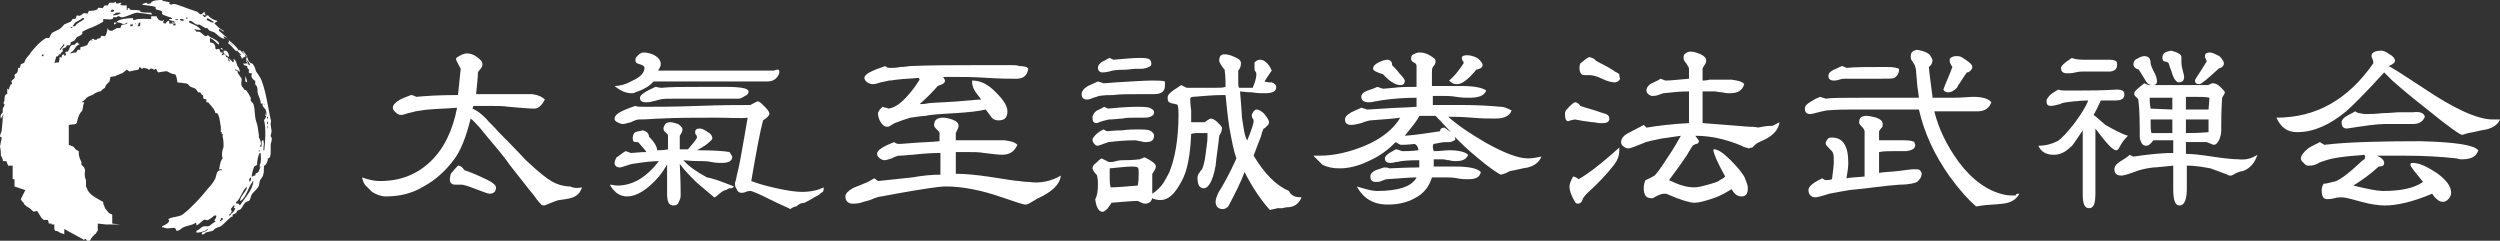
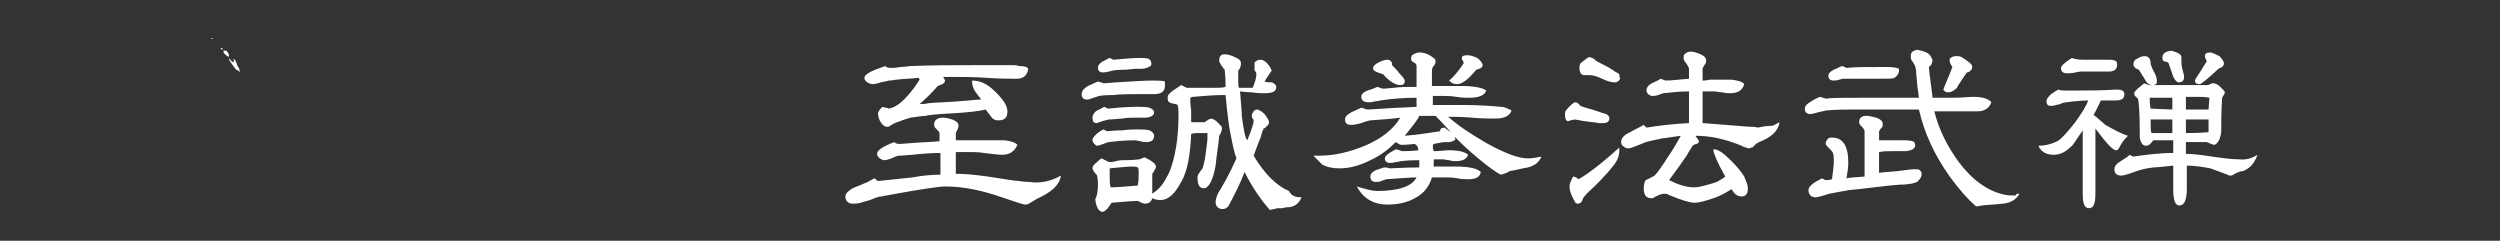
<svg xmlns="http://www.w3.org/2000/svg" version="1.1" id="レイヤー_1" x="0px" y="0px" viewBox="0 0 276.2 26.6" style="enable-background:new 0 0 276.2 26.6;" xml:space="preserve">
  <rect x="0" y="0" width="276.2" height="26.6" fill="#333333" stroke="none" />
  <style type="text/css">
	.st0{fill:#FFFFFF;}
</style>
  <g>
-     <path class="st0" d="M27.1,8.4C27,8.4,27,8.4,27.1,8.4c0,0.3,0,0.3,0,0.6c0.1,0,0.1,0.1,0.2,0.1C27.3,8.9,27.2,8.6,27.1,8.4   C27.1,8.4,27.1,8.4,27.1,8.4z" />
    <path class="st0" d="M25.8,6.5C25.8,6.4,25.8,6.4,25.8,6.5C25.8,6.4,25.8,6.4,25.8,6.5c0,0.2,0.1,0.2,0,0.3c0,0,0,0.1,0,0.1   c-0.2-0.1-0.3-0.2-0.4-0.4c0,0-0.1,0-0.1,0c0,0.2,0.7,1.1,0.8,1.2c0.1,0.1,0.2,0,0.3,0.2c0.1,0,0.1,0,0.1,0c0-0.1-0.1-0.3-0.1-0.4   C26.1,7.3,26.2,6.7,25.8,6.5z" />
    <path class="st0" d="M25,5.6c-0.1,0-0.2,0-0.3,0c0,0.1,0,0.1,0,0.2c0.1,0.2,0.4,0.4,0.6,0.5c0,0,0,0,0,0c0,0,0,0,0,0   C25.3,5.9,25.2,5.8,25,5.6z" />
    <path class="st0" d="M24.4,5.3c0,0,0,0.1,0,0.1c0.1,0,0.1,0.1,0.1,0.1c0,0,0.1,0,0.1,0c0-0.1,0-0.1-0.1-0.2   C24.5,5.3,24.5,5.3,24.4,5.3z" />
    <path class="st0" d="M23.3,4.3c0.1,0,0.1,0,0.2,0c0,0,0-0.1,0-0.1C23.5,4.2,23.4,4.2,23.3,4.3C23.3,4.2,23.3,4.3,23.3,4.3z" />
    <path class="st0" d="M11.3,3.2L11.3,3.2C11.5,3.2,11.5,3.2,11.3,3.2z" />
-     <path class="st0" d="M29.9,16c0-0.2,0.2-0.5,0.1-0.8c0,0-0.1-0.1-0.1-0.2c0-0.1,0.1-0.3,0.1-0.5c0-0.2-0.1-0.6-0.1-0.8   c0-0.2,0.1-0.4,0-0.5c-0.3-1.4-0.5-3-1-4.3c-0.1-0.3-0.4-0.7-0.6-1c-0.1-0.2-0.1-0.5-0.3-0.7C28,7,27.7,7,27.6,6.9   c-0.2-0.2-0.2-0.4-0.3-0.6c-0.2-0.3-0.6-0.5-0.8-0.8c-0.1,0.1-0.1,0.1-0.1,0.1c0,0,0,0,0,0c0,0,0,0,0,0c-0.3-0.5-0.8-0.9-1.3-1.3   c0-0.1-0.1-0.1-0.1-0.2c-0.1-0.1-0.7-0.6-0.8-0.7c0-0.1,0-0.1,0-0.2c0.3,0.1,0.3,0.2,0.5,0.3c0,0,0-0.1,0-0.1   c-0.4-0.2-0.7-0.5-1-0.8c0.1-0.1,0.1-0.2,0.3-0.2c0,0,0-0.1,0-0.1C23.6,2.2,23.2,2,23,1.7c-0.1,0-0.2,0-0.2,0c0,0,0,0.1,0,0.1   c0,0-0.1,0-0.1,0c0,0,0,0,0,0c0,0.1,0,0,0,0.1c0,0-0.1,0-0.1,0c-0.1-0.1-0.1-0.1-0.2-0.2c0,0,0-0.1,0-0.1c0.1,0,0.1,0.1,0.3,0.1   c0-0.2-0.1-0.2-0.1-0.4c-0.2,0.1-0.2,0.2-0.4,0.3c-0.1,0-0.3-0.2-0.4-0.3c-0.6-0.2-1.2-0.4-1.7-0.6c-0.3-0.1-1-0.4-1.1-0.2   c-0.2,0-0.2,0-0.3-0.1c0-0.1,0-0.1,0.1-0.1C18.4,0.1,18,0.2,17.9,0c-0.4,0-1.1,0-1.3,0.4c-0.2,0-0.3,0.1-0.4-0.1   c-0.1,0-0.4,0.1-0.5,0.2c0,0,0,0,0,0c0.1,0.1,1.2,0.1,1.5,0.3c0,0.1,0,0.1,0,0.2c0.1,0.1,0.4,0.1,0.6,0.2c0.2,0.1,0.1,0.2,0.1,0.3   C17.9,1.7,18.9,1.9,19,2c0,0,0,0,0,0.1c0,0,0,0,0,0c-0.1,0-0.1,0-0.2,0c0,0-0.1,0-0.1,0c0,0,0,0.1,0,0.1c0.2,0.1,0.5,0.1,0.6,0.2   c0,0,0,0,0,0.1c0,0,0,0,0,0c0,0,0,0,0,0c-0.2,0-0.2,0-0.2-0.1c0,0-0.1,0-0.1,0c0,0.1,0.1,0.1,0.1,0.2c0.1,0,0.2,0,0.3,0   c0,0.2,0,0.2-0.1,0.2c-0.2,0.1-0.1-0.1-0.2-0.2c-0.1,0-0.3,0-0.4,0c0-0.1,0-0.2,0-0.3c-0.2,0-0.3,0.1-0.4,0.3   c-0.3,0-0.3-0.1-0.2-0.4c-0.1,0-0.1,0-0.1,0.1c-0.1,0-0.1,0-0.1,0c-0.3,0-0.5-0.2-0.6-0.5c-0.1,0,0,0-0.1,0c-0.2,0-0.4,0-0.5,0   c0,0.1,0,0.2,0,0.3c-0.4,0-1.4-0.1-1.8,0.1c-0.1,0-0.2,0-0.2,0c0-0.1,0-0.1,0-0.2c-0.7,0-1.5,0.1-1.8,0.4c0,0,0,0,0,0c0,0,0,0,0,0   c0.1,0,0.1,0.1,0.1,0.1c0,0,0,0,0,0c0,0,0,0,0,0c-0.1,0-0.2,0-0.4,0c0,0,0,0,0,0c0,0,0,0,0,0c0,0.1,0,0.2,0,0.2   c0.2,0,0.2-0.2,0.4-0.2c0.4-0.1,0.6,0.4,1,0c0.1,0,0.1,0,0.1,0c0,0,0,0,0,0c-0.2,0.3-0.4,0.1-0.7,0.3c0,0.1-0.1,0.2-0.1,0.3   c-0.1,0-0.3,0-0.4,0c-0.1,0.1-0.4,0.2-0.5,0.3c-0.3,0-0.4,0-0.5-0.3C11.8,3.7,11.7,4,11.5,4c-0.1,0-0.3-0.1-0.3,0   c-0.1,0-0.1,0.2-0.1,0.2c-0.1,0-0.3,0.1-0.4,0.1c0,0,0,0.1,0,0.1c0,0,0,0,0,0c0,0,0,0,0,0c-0.1,0-0.2,0-0.3,0c0,0,0-0.1,0-0.1   c-0.1,0-0.2,0-0.3,0c0.1,0.1,0.1,0.1,0.1,0.2c0,0,0,0,0,0c-0.1,0-0.1,0-0.1-0.1C9.7,4.6,9.8,4.8,9.6,5c0,0-0.5,0.2-0.7,0.2   c0,0.2-0.1,0.2,0,0.3c-0.1,0-0.2,0-0.3,0C8.5,5.6,8.5,5.7,8.4,5.8c-0.1,0-0.1,0-0.1,0C8,5.8,8,5.9,7.8,5.9c0,0,0-0.1,0-0.1   c0.5-0.2,0.5-0.8,1-0.9C8.7,4.8,8.6,4.8,8.6,4.7c-0.3,0-0.2,0.1-0.3,0.2C8.2,5,8,4.9,7.9,5C7.7,5.1,7.7,5.4,7.5,5.7c0,0,0,0,0,0   c-0.1,0-0.1,0-0.1,0c-0.1,0-0.1,0-0.2,0.1c0,0.1,0,0.1,0.1,0.1c0,0.1,0,0.2-0.1,0.2c0,0,0,0.1,0,0.1C7.1,6.2,7.1,6.1,7.1,6   C6.8,6,6.8,6.3,6.8,6.4c0,0,0,0,0,0c-0.1-0.1-0.1,0-0.1-0.1c0,0-0.1,0-0.1,0c0,0.1-0.1,0.6-0.1,0.6c0,0,0,0,0,0c-0.1,0-0.1,0-0.2,0   C6.1,6.9,6,7,6,7c0,0,0,0,0,0c0,0,0,0,0,0c0,0,0.2-0.7,0.2-0.7C6.3,6.1,6.4,6.4,6.5,6c0.1,0,0.2,0,0.2,0c0-0.2,0.1-0.2,0.2-0.3   c0.1-0.1,0-0.2,0-0.3C7,5.3,7.2,5.3,7.3,5.2c0,0,0.1-0.2,0.1-0.2c0.1,0,0.2,0,0.3,0c0.1-0.1,0.1-0.2,0.1-0.3C7.9,4.6,8,4.6,8.2,4.5   c0.1-0.1,0.2-0.3,0.3-0.4C8.7,4,9,3.9,9.1,3.7c0,0,0,0,0,0c0-0.1,0-0.2,0-0.2c0,0,0.6-0.3,0.6-0.3c0,0,0-0.1,0-0.1   c0-0.1,0,0.1,0,0.1c0.6-0.2,1.2-0.5,1.7-0.8c0-0.1,0-0.2,0-0.3c0.2,0,0.8,0.1,1,0c0.1,0,0.1-0.2,0.1-0.2c0.1,0,0.3,0,0.4,0   c0,0,0.1-0.1,0.1-0.1c0.2-0.1,0.3,0.2,0.6,0.1c0.5-0.1,1-0.4,1.5-0.5c0.2,0,1.6,0.2,1.6,0.2c0,0,0.1,0,0.1,0c0-0.1-0.1-0.1-0.1-0.2   c-0.3,0-1,0-1.2-0.1c0,0,0-0.1,0-0.1c-0.1-0.1-0.8-0.1-0.8-0.1c-0.2,0-0.3,0-0.4-0.1c0,0,0-0.1,0-0.1c-0.1,0-0.1,0-0.2,0   c0,0.1,0,0.1,0,0.2c0,0,0,0-0.1,0C14,0.8,14,0.7,14,0.6c-0.1,0-0.2,0-0.3,0c-0.2,0-0.3,0-0.4-0.1c0-0.1,0-0.1,0.1-0.1   c0,0,0-0.1,0-0.1c-0.2,0-0.3,0.1-0.5,0.1c-0.1-0.1-0.1,0-0.1-0.2c-0.1,0-0.2,0.1-0.2,0.1c-0.2,0-0.3,0-0.5,0   c-0.1,0.1-0.1,0.2-0.2,0.3c-0.1,0-0.2,0-0.3,0c-0.1,0-0.2,0.3-0.3,0.3c-0.1,0-0.4-0.1-0.5,0c0,0,0,0.1,0,0.1   c-0.3,0.2-0.7,0.2-1,0.2c0,0.2-0.1,0.1-0.1,0.3C9,1.4,9.3,1.5,8.9,1.7c-0.1,0.1-0.3,0-0.4,0C8.4,1.8,8.4,2,8.4,2   C8.3,2.1,8.1,2.1,8,2.1C8,2.2,7.9,2.3,7.8,2.4C7.6,2.5,7.3,2.6,7.1,2.7C6.9,2.9,6.7,3.2,6.4,3.3C6.2,3.4,6,3.5,5.8,3.6   C5.6,3.7,5.5,4.2,5.4,4.2c-0.1,0-0.2,0-0.3,0C4.5,4.5,3.8,5.3,3.4,5.8C3.2,6.2,2.8,6.4,2.7,6.9C2.6,7,2.5,7,2.3,7.1   c0,0.1-0.1,0.3-0.1,0.4c-0.1,0-0.1,0-0.2,0C2,7.7,2,7.8,1.9,8C1.9,8.1,1.6,8.2,1.6,8.3c0,0.1,0.1,0.2,0,0.3c0,0.1-0.2,0.2-0.3,0.3   c-0.1,0.2,0.1,0.3,0,0.4c-0.1,0,0,0-0.1,0C1.1,9.5,1,9.7,1,9.9c-0.1,0-0.1-0.1-0.2-0.1c0,0.1,0,0.6,0,0.6c0,0-0.2,0-0.2,0.1   c-0.2,0.3,0,0.6-0.2,0.8c0,0.2,0,0.2,0.1,0.2c0,0.2-0.1,0.3-0.2,0.5c0,0.1,0,0.3,0,0.4c0,0.1-0.2,0.2-0.2,0.3   C0,12.9,0.1,13,0.1,13.1c0,0,0.1-0.2,0.3-0.5v0.1l-0.1,0.2c0,0,0,0,0,0.1l0,0.2c-0.1,1.2-0.1,1.3-0.2,1.5L0,15c0,0,0,0,0,0.1   l0.2,0.1c0,0-0.2,0.9-0.2,1c0.1,0.4,0.1,0.8,0.1,1c0,0,0,0,0,0c0.1,0.1,0.1,0.2,0.2,0.4c0,0.1,0,0.2,0.1,0.2h0.3l0.2,0.5h0.5v1.4   l0,0.1l0.2,0v0.6l0,0.1h0v0.1L2.8,21l-0.5,1l0.1,0.2c0,0,0.2,0.2,0.2,0.2l0.1,0.2c0.1,0.1,0.2,0.1,0.2,0.2c0.1,0,0.2,0.1,0.2,0.1   c0.2,0.1,0.3,0.2,0.5,0.4c0.1,0,0.1,0.1,0.1,0.1l0.4-0.1c0,0,0.5,0.8,0.5,0.8c0.1,0.1,0.2,0.1,0.2,0.2h0.5l0.1,0.4l0.2,0l0.1,0   l0,0.1l0.3,0l0,0.5l0.1,0.2c0.2,0,0.4,0.1,0.5,0.2c0.2,0.1,0.4,0.1,0.5,0.2v-0.6l2,1.1c0,0,0.1,0,0.1,0.1l0.3-0.1l0.2,0.4h0.1   l0.3-0.5c0.1-0.1,0.2-0.3,0.5-0.5l0.1-0.2l0.1-0.1v-0.8l0.9,0.1l0,0H13c0,0,0,0,0.1,0c0,0,0,0,0.1,0l0.1,0l-0.9-0.1v-1   c-0.2-0.1-0.3-0.1-0.4-0.2L11.6,23l-0.1-0.3c-0.1-0.1-0.1-0.3-0.1-0.4c-0.1,0-0.1-0.1-0.2-0.1c-0.9-0.5-1.4-0.8-1.6-1.4l-0.1-0.2   l0-0.7c-0.1-0.2-0.2-0.6-0.1-1.1c0-0.1-0.1-0.2-0.1-0.3c0,0,0,0,0,0L9,18.2v-0.3l-0.1-0.2c-0.2-0.4-0.2-0.7-0.2-1   c-0.2-0.1-0.4-0.2-0.5-0.4c0,0,0,0-0.1-0.1L7.6,16v-2.2l0.8-0.1c0-0.1,0.1-0.1,0.1-0.2l0.1-0.4c0.1-0.3,0.2-0.6,0.5-0.9l0.1-0.6   c0-0.1,0.1-0.2,0.1-0.3L9,11.3L9.4,11c0.2-0.3,0.5-0.4,0.8-0.5l0.3-0.2c0.2-0.1,0.4-0.2,0.6-0.2c0.1-0.1,0.3-0.3,0.5-0.4   c0-0.1,0.1-0.3,0.2-0.4c0.1-0.1,0.2-0.2,0.3-0.3l0.1-0.5l0.6-0.1l0.1-0.1L13,8.3c0.2-0.1,0.4-0.2,0.5-0.2L14,7.7l0.3,0.2   c0.4-0.1,0.9-0.2,1-0.2c0,0,0.1-0.2,0.1-0.3l0.2,0.1c0,0,0,0,0,0c0,0.1,0.1,0.1,0.1,0.1c0,0,0.1,0,0.1-0.1c0.2,0,0.5,0.1,0.5,0.1   c0,0,0.1,0.1,0.2,0.1c0,0,0.1-0.1,0.1-0.1c0.3-0.1,0.3,0.1,0.4,0.1c0.1,0,0.2-0.1,0.2-0.1c0.1,0,0.2,0.4,0.3,0.4   c0.1,0,0.9-0.2,1-0.1c0.2,0.1,0.5,0.3,0.8,0.3c0.2,0,0.3,0.9,0.3,0.9c0.1,0,0.8,0.1,0.8,0.1c0.5,0,0.4,0.3,0.7,0.4   c0.2,0.1,0.3,0.1,0.5,0.2c0.1,0.1,0.2,0.3,0.3,0.4c0.1,0,0.2,0,0.2,0c0.1,0.1,0.2,0.2,0.2,0.3c0,0,0.1,0,0.1,0   c0.1,0.1,0,0.3,0.1,0.4c0.1,0.1,0.2,0,0.3,0.1c0,0.1,0,0.1,0,0.3c0.1,0,0.1,0,0.2,0c0.3,0.4,0.7,0.7,0.8,1.2c0.1,0,0.1,0,0.2,0   c0.3,0.4,0.3,1.1,0.4,1.5c0,0.2,0,0.4,0,0.6c0,0,0.1,0,0.1,0c0,0.1,0,0.2,0,0.2c0,0,0.1,0,0.1,0c0,0.1,0,0.2,0,0.3   c0.1,0.4,0.1,0.8,0.1,1.1c0,0.1-0.1,0.3-0.1,0.3c-0.1,0.4-0.1,0.8,0,1c-0.3,0.3-0.3,0.9-0.4,1.2c0.1,0,0,0,0,0c0.1,0,0.2,0,0.3,0   c0,0.1,0,0.1,0,0.1c-0.1,0-0.1,0-0.2,0c-0.4,0.1-0.4,0.6-0.5,0.9c-0.2,0.4-0.5,0.8-0.8,1.1c-0.8,1-1.7,2-2.7,2.8   c-0.4,0.4-1.2,0.3-1.7,0.6c0,0.1,0,0.1,0.1,0.1c0,0.4-0.6,0.6-0.8,0.7c0,0,0,0.1,0,0.1c0.2,0,0.3,0.1,0.4,0.1c0.3,0.1,0.9-0.1,1,0   c0.2,0.1,0.1,0.2,0.2,0.3c0.4,0,0.5-0.3,0.8-0.4c0.4-0.2,1-0.2,1.3-0.5c0.1,0.1,0.1,0.1,0.1,0.3c0.3-0.1,0.5-0.4,0.8-0.6   c0.2-0.1,0.3,0.1,0.5,0c0.2-0.1,0.6-0.4,0.7-0.5c0.2,0,0.2,0,0.2,0.1c0,0.1-0.1,0.3-0.2,0.4c-0.1,0,0.1,0.1,0.1,0.2   c-0.3,0.1-0.5,0.4-0.8,0.5c-0.2,0-0.3,0-0.5,0c-0.3,0.1-0.5,0.4-0.8,0.5c0,0.1,0,0.1,0,0.2c0.5,0,1.2-0.2,1.4-0.6   c0.1,0,0.1,0,0.1,0c0,0,0,0,0,0c0,0,0,0,0,0c-0.1,0-0.1,0-0.2,0c0,0.1,0,0.1,0,0.2c-0.1,0.2-0.4,0.3-0.7,0.4c0,0.1,0,0.2,0,0.2   c0.3,0,0.3-0.1,0.4-0.2c0.3-0.1,0.5-0.1,0.8-0.2c0.1-0.1,0.3-0.3,0.4-0.3c0.1-0.1,0.3-0.1,0.5-0.2c0.4-0.3,0.7-0.7,1.1-1   c0.1-0.1,0.2,0,0.2-0.1c0-0.1,0-0.1,0-0.2c0.1,0,0.2-0.1,0.3-0.1c0.1-0.1,0.2-0.2,0.2-0.3c0.1-0.1,0.3-0.1,0.4-0.2   c0.2-0.2,0.3-0.6,0.6-0.8c0.1,0,0.2-0.1,0.3-0.1c0.2-0.2,0.2-0.5,0.3-0.7c0.2-0.3,0.5-0.5,0.7-0.8c0.2-0.3,0.1-0.6,0.3-0.9   c0.1-0.1,0.3-0.4,0.3-0.6c0.1-0.2,0-0.7,0.1-0.9c0.1-0.1,0.2-0.1,0.2-0.2c0.1-0.1,0.2-0.4,0.2-0.6C30,17.5,29.9,16.6,29.9,16z    M13.6,1C13.6,1,13.6,1,13.6,1C13.6,0.9,13.6,0.9,13.6,1C13.6,1,13.6,1,13.6,1C13.6,1,13.6,1,13.6,1C13.6,1,13.6,1,13.6,1z    M12.8,1.4c0.2,0,0.3,0,0.5,0c0,0,0,0.1,0,0.1c-0.2,0.1-0.5,0.2-0.8,0.2c0,0,0-0.1,0-0.1C12.7,1.5,12.8,1.5,12.8,1.4z M12.3,1.1   c0.1,0,0.1-0.1,0.2,0c0,0,0.1,0,0.1,0c0,0.1,0,0,0,0.1c-0.1,0.1-0.1,0.1-0.1,0.1c-0.1,0-0.1,0-0.2,0c0,0-0.1,0-0.1,0   C12.3,1.2,12.3,1.1,12.3,1.1z M11.4,1.5C11.4,1.4,11.4,1.4,11.4,1.5C11.4,1.4,11.5,1.4,11.4,1.5C11.5,1.5,11.5,1.5,11.4,1.5   C11.5,1.6,11.4,1.6,11.4,1.5C11.4,1.5,11.4,1.5,11.4,1.5z M8.3,2.5c0.3-0.2,0.6-0.3,0.8-0.5c0.1,0,0.1,0,0.2,0c0,0,0,0,0,0.1   C9,2.4,8.5,2.5,8.3,2.9c-0.1,0-0.1,0-0.2,0c-0.1,0,0,0-0.1,0C8.2,2.7,8.2,2.6,8.3,2.5z M7.8,3C7.9,3,7.9,3,7.8,3C7.9,3,7.9,3,7.8,3   C8,3,8,3,8,3c0,0.1,0,0.1-0.1,0.1C7.9,3.1,7.8,3.1,7.8,3C7.8,3,7.8,3.1,7.8,3z M7,4.9c0.1,0,0.1,0,0.1,0c0,0,0,0,0,0.1   C7,5.2,6.8,5.3,6.7,5.5c-0.1,0,0,0-0.1,0c0,0,0,0,0,0C6.7,5.2,6.9,5.2,7,4.9z M24.6,24.3C24.6,24.3,24.6,24.3,24.6,24.3   c-0.1,0-0.2,0.1-0.2,0.1c0,0-0.1,0-0.1,0c0-0.1,0.1-0.1,0.1-0.2c0,0,0-0.1,0-0.1c0.1,0,0.1,0,0.2,0C24.6,24.1,24.6,24.2,24.6,24.3z    M29.2,11.5C29.2,11.5,29.2,11.5,29.2,11.5C29.2,11.5,29.3,11.5,29.2,11.5c0.1,0.1,0.1,0,0,0.1C29.2,11.7,29.2,11.6,29.2,11.5   C29.2,11.5,29.2,11.6,29.2,11.5z M27.2,6.6c0.2,0.1,0.3,0.3,0.4,0.5c0,0,0,0.1,0,0.1c-0.1,0-0.1,0-0.1,0c-0.1-0.1-0.1-0.3-0.3-0.4   C27.2,6.7,27.2,6.7,27.2,6.6z M22.9,2c0.3,0.1,0.5,0.3,0.7,0.4c0,0,0,0.1,0,0.1c-0.3,0-0.5-0.2-0.8-0.3C22.9,2.1,22.9,2.1,22.9,2z    M20.7,2C20.7,2,20.7,2,20.7,2c0,0.1,0,0.1,0,0.1c0,0-0.1,0-0.1,0c0-0.1,0-0.1,0-0.2C20.7,1.9,20.7,1.9,20.7,2z M19.9,2.1   c0.1,0,0.1,0,0.2,0c0.1,0,0.1,0,0.2,0.1c0,0,0,0.1,0,0.1c-0.2,0-0.3,0-0.4-0.1C19.9,2.2,19.9,2.2,19.9,2.1z M19.4,2.2   C19.4,2.2,19.4,2.1,19.4,2.2C19.4,2.1,19.4,2.1,19.4,2.2c0-0.1,0-0.1,0-0.1c0.2,0,0.2,0,0.3,0.1C19.5,2.2,19.5,2.2,19.4,2.2z    M15.3,2.6c0.1-0.1,0-0.1,0.1-0.1c0,0,0,0,0,0c0,0,0.1,0,0.1,0c0,0.1,0,0,0,0.1c0,0.2,0,0.2-0.1,0.3c-0.1,0-0.1,0-0.2,0   C15.3,2.7,15.3,2.7,15.3,2.6z M14.9,2.6c0.2,0,0.1,0,0.1,0.1C15,2.7,15,2.7,14.9,2.6C14.9,2.7,14.9,2.7,14.9,2.6z M14.4,2.7   c0.1,0,0.2,0,0.3,0c0,0.1,0,0.1-0.1,0.2c-0.1,0-0.2,0-0.2,0C14.4,2.9,14.4,2.8,14.4,2.7z M7.3,6.2C7.4,6.2,7.4,6.2,7.3,6.2   C7.4,6.2,7.4,6.2,7.3,6.2C7.4,6.2,7.4,6.2,7.3,6.2C7.3,6.2,7.3,6.2,7.3,6.2z M5,5.7C5,5.7,5,5.7,5,5.7C5.1,5.7,5.1,5.8,5,5.7   C5,5.8,5,5.8,5,5.7C5,5.8,5,5.7,5,5.7z M4.7,6C4.7,5.9,4.7,5.9,4.7,6C4.7,5.9,4.8,5.9,4.7,6C4.8,5.9,4.8,5.9,4.7,6   c0.1,0,0.1,0,0.1,0c0,0.1,0,0.1,0,0.2c-0.1,0-0.1,0-0.2,0C4.7,6,4.7,6,4.7,6z M25.4,23.8c-0.1,0,0,0-0.1,0c0,0,0-0.1,0-0.1   c0.1,0,0.1,0,0.1-0.1c0,0,0.1,0,0.1,0C25.5,23.7,25.5,23.8,25.4,23.8z M26,23c-0.1,0.3-0.2,0.4-0.4,0.6c-0.1,0,0,0-0.1,0   c0,0-0.1,0,0,0c0,0,0,0,0,0c0-0.1,0-0.1,0.1-0.2c0-0.2-0.1-0.2-0.1-0.3c0.1-0.1,0.2-0.3,0.3-0.4c0,0,0,0,0,0c0,0,0.1,0,0.1,0   c0,0.2,0,0.2-0.1,0.2C25.9,23,25.9,23,26,23z M26.5,22.7C26.5,22.7,26.5,22.7,26.5,22.7c-0.1-0.1-0.1-0.1-0.1-0.2   c-0.1,0-0.2,0-0.3,0c0-0.1,0-0.1,0-0.2c0.4-0.2,0.7-1.3,1.1-1.6c0,0,0,0,0,0c0,0,0.1,0,0.1,0c-0.2,0.6-0.7,0.9-0.8,1.5   c0.6-0.1,1-1.7,1.4-2.1c0,0,0-0.1,0-0.1c0,0,0.1,0,0.1,0C27.9,21,27.1,21.8,26.5,22.7z M27.7,19.6C27.7,19.6,27.7,19.6,27.7,19.6   C27.7,19.5,27.7,19.5,27.7,19.6c0.1,0.3,0,0.3-0.1,0.5C27.5,20,27.5,19.7,27.7,19.6z M28.6,18.9c-0.1,0.3-0.4,0.1-0.4,0.5   c0,0,0,0,0,0c0,0,0,0,0,0c-0.2,0-0.2,0-0.3,0.1c0,0-0.1,0-0.1,0c0-0.2,0.2-1,0.3-1.1c0.1-0.1,0.2-0.1,0.3-0.2c0-0.4,0.1-1,0.3-1.3   c0,0,0,0,0,0c0,0,0.1,0,0.1,0c0,0.4,0.1,1-0.1,1.3c0,0.1,0,0.2,0,0.3c0.1,0,0.1,0,0.1-0.1c0,0,0.1,0,0.1,0   C28.7,18.5,28.7,18.7,28.6,18.9z M28.6,16.8c0-0.1,0-0.2,0-0.2c0,0,0.1,0,0.1,0C28.7,16.6,28.7,16.7,28.6,16.8   C28.7,16.7,28.7,16.7,28.6,16.8C28.6,16.8,28.6,16.8,28.6,16.8z M29.2,13.4c0.2,0.9,0.1,2.2,0,3.2c0,0-0.1,0-0.1,0   c0-0.5,0.1-0.7,0-1.1c0,0-0.1,0-0.1,0c-0.1,0.1-0.1,0.1-0.1,0.3c0,0.1,0,0.1,0,0.1c0,0.1,0,0.2,0,0.3c-0.1,0-0.2,0-0.2,0   c0-0.1,0.1-0.1,0.1-0.2c0.1-0.2-0.1-0.7-0.2-0.8c0-0.1,0-0.2,0-0.3c-0.1-0.5-0.1-1-0.3-1.5c-0.2-0.6-0.1-1.3-0.3-1.9   c-0.1-0.2-0.3-0.3-0.3-0.4c0-0.1,0-0.2,0-0.3c-0.1-0.2-0.3-0.6-0.5-0.8c0-0.1-0.1,0-0.2-0.1l-0.3-0.4c-0.1-0.3,0-0.5,0-0.8   c-0.1-0.2-0.3-0.4-0.4-0.6c-0.1-0.1,0-0.3-0.1-0.3c-0.1,0-0.1,0-0.2,0c0-0.2,0.1-0.2,0.1-0.4c-0.1,0-0.2,0-0.2,0c0-0.1,0-0.2,0-0.4   c-0.1,0-0.1-0.1-0.2-0.1c0-0.1-0.1,0-0.2,0.1c0,0,0,0,0,0c0,0,0,0,0,0c0.1-0.1,0,0,0.1-0.1c0-0.1,0-0.1,0-0.2c-0.2,0-0.2,0-0.2,0.1   c-0.3-0.1-0.1-0.2-0.2-0.4c-0.2-0.2-0.2,0.1-0.3-0.4c-0.2,0-0.2,0-0.3,0.1c0,0-0.1,0-0.1,0c0-0.1,0-0.1,0.1-0.2c0-0.1,0-0.1,0-0.1   c-0.1,0-0.1,0-0.2,0c-0.1-0.1-0.1-0.3-0.2-0.4c-0.1,0-0.2,0-0.3,0.1c0-0.1,0-0.1-0.1-0.1c0-0.5-0.2-0.7-0.6-0.7c0-0.1,0-0.3,0-0.4   c0,0,0-0.1,0-0.1c0.2,0,0.8,0.6,0.9,0.7c0,0,0.1,0,0.1,0c0-0.1,0-0.1,0-0.1c-0.2-0.5-0.9-0.5-1.2-0.9c-0.1,0-0.1,0-0.2,0.1   c-0.3,0-0.5-0.4-0.8-0.5c-0.1,0-0.2,0-0.3,0c-0.1-0.1-0.2-0.3-0.3-0.3c0,0,0,0,0,0c0,0,0,0,0,0c0,0,0.4,0.1,0.5,0.1   c0.1,0,0.2,0,0.3,0c-0.3-0.4-0.8-0.6-1.3-0.8c0-0.1,0-0.1,0-0.2c0.4,0,0.5,0.3,0.8,0.4c0.2,0.1,0.2,0,0.3,0   c0.2,0.1,0.5,0.3,0.7,0.4c0.1,0,0.2,0,0.2,0c0.1,0.1,0.2,0.3,0.3,0.3c0.2,0.1,0.4,0.1,0.5,0.2c0.3,0.2,0.6,0.6,1.1,0.7   c0-0.1,0-0.1-0.1-0.2c0,0,0-0.1,0-0.1c0.3,0.1,0.4,0.3,0.6,0.5c0,0.2-0.1,0.2-0.1,0.3c0.4,0.2,0.6,0.7,1,0.9c0,0,0,0,0,0   c0,0,0,0,0,0c0,0,0,0,0,0c0,0,0,0,0,0c-0.1-0.4-0.6-0.8-0.9-1c0,0,0,0,0,0c0,0,0,0,0,0c0.4,0.1,0.9,1,1.3,1.3c0,0,0,0.1,0,0.1   c-0.1,0-0.2-0.1-0.2-0.2c0,0,0,0,0,0c0.1,0.3,0.3,0.3,0.3,0.6c0.2-0.1,0.1-0.2,0.4-0.2c0-0.2-0.1-0.4-0.3-0.6c0,0,0-0.1,0-0.1   c0.2,0.1,0.3,0.4,0.5,0.6c0,0.1,0,0.1-0.1,0.2c0,0.3,0.1,0.4,0.2,0.5c0,0,0,0.1,0,0.1C26.9,7,27,7.1,27,7c0,0-0.1,0-0.1,0   c0,0.3,0.2,0.2,0.4,0.3c0,0.2,0.1,0.3,0.2,0.4c0.1,0.1-0.1,0.2,0,0.3c0,0,0,0,0,0c0,0.1,0.2,0.1,0.3,0.1c0.1,0.1-0.1,0.2,0,0.4   c0,0.1,0.2,0.3,0.3,0.4c0,0,0.1,0,0.1,0c0,0.1,0,0.3,0,0.4c0,0.1,0.2,0.2,0.2,0.3c0.1,0.3,0,0.5,0.1,0.8c0.1,0.3,0.3,0.6,0.3,1   c0.2,0.1,0.1,0.1,0.3,0c-0.1,0.1,0,0.1-0.1,0.1c0,0.4,0.2,0.3,0.3,0.6c0.1,0.2,0.1,0.6,0.1,0.8C29.3,13.2,29.1,13.2,29.2,13.4z    M29.3,12.1c0-0.1,0-0.1,0-0.1c0,0,0,0,0,0c0,0,0,0,0,0c0.1,0.2,0.2,0.6,0.1,0.8c0,0-0.1,0-0.1,0C29.4,12.5,29.4,12.3,29.3,12.1z    M29.5,12.9C29.5,12.9,29.5,12.9,29.5,12.9C29.6,12.9,29.6,12.9,29.5,12.9c0.1,0,0.1,0,0.1,0c0,0.1,0,0.1,0,0.2c0,0-0.1,0-0.1,0   C29.5,13,29.5,12.9,29.5,12.9z M29.6,13.4c0,0.1,0,0.2,0,0.3c0,0-0.1,0-0.1,0C29.5,13.5,29.5,13.5,29.6,13.4   C29.6,13.4,29.6,13.4,29.6,13.4C29.6,13.4,29.6,13.4,29.6,13.4z M29.6,14.2C29.6,14.2,29.5,14.1,29.6,14.2c-0.1-0.2-0.1-0.2,0-0.3   c0,0,0,0,0,0c0,0,0,0,0,0c0,0,0,0,0,0c0,0,0,0,0,0C29.6,14,29.6,14.1,29.6,14.2z" />
  </g>
  <g>
-     <path class="st0" d="M64.3,20.7c-0.2,0.6-0.5,0.9-1,1.1c-0.2,0.1-0.7,0.2-1.5,0.3c-0.1,0-0.4,0.1-0.9,0.3c-0.5,0.2-0.7,0.3-0.8,0.3   c-0.1,0-0.2,0-0.3-0.1c-0.1-0.1-0.4-0.4-0.8-1c-0.6-0.7-1.5-1.9-2.7-3.4c-0.4-0.6-1.2-1.6-2.4-3c-0.3-0.4-0.6-0.7-0.9-1.1   c-0.4-0.4-0.7-0.8-1-1c-0.5,2-1.1,3.6-1.9,4.6c-0.9,1.2-2,2.2-3.3,2.9c-1.3,0.8-2.7,1.1-4.2,1.1c-0.5,0-1-0.2-1.5-0.5   c-0.2-0.2-0.5-0.5-0.7-0.7c-0.2-0.2-0.3-0.5-0.4-0.9c0.6,0.2,1.2,0.4,2,0.4c2.2,0,4-0.7,5.5-2.1c1.5-1.4,2.5-3.4,3-6   c-1.1,0.1-2.1,0.1-3.1,0.2c-0.3,0-0.8,0.1-1.5,0.2c0,0-0.3,0.1-0.8,0.2c-0.3,0.1-0.6,0.2-0.8,0.2c-0.2,0-0.4-0.1-0.6-0.3   c-0.2-0.2-0.3-0.3-0.3-0.5c0-0.3,0.3-0.6,0.8-0.9c0,0,0.4-0.2,1.2-0.5c0.2,0,0.4,0.1,0.6,0.2c1-0.1,2.5-0.2,4.6-0.2   c0,0,0.1-1,0.3-2.9c-0.3-0.6-0.5-0.9-0.5-1c0-0.1,0-0.1,0-0.2C51,6,51.3,5.9,51.6,5.9c0.3,0,0.7,0.1,1.1,0.4   c0.4,0.3,0.6,0.5,0.6,0.8c0,0.2-0.1,0.4-0.2,0.5c-0.2,0.2-0.3,0.4-0.3,0.4c0,0.5-0.1,1.4-0.2,2.4c0.6,0,1.3,0,2.3,0   c0.2,0,0.6,0,1.1,0s0.9,0,1.1,0c0.9,0,1.5,0,1.7,0c0.7,0.1,1.1,0.3,1.4,0.6C59.8,11.7,59.5,12,59,12c-0.6,0-1.5-0.1-2.8-0.2   c-0.6-0.1-1.4-0.1-2.4-0.1c-0.4,0-0.9,0-1.5,0l-0.1,0.3c0.5,0.2,1,0.6,1.5,1.1c0.4,0.5,0.9,0.9,1.3,1.4c2.1,2.1,3.1,3.2,3.1,3.2   c1.5,1.4,2.6,2.3,3.4,2.6c0.5,0.2,1,0.3,1.5,0.3C63.4,20.8,63.8,20.8,64.3,20.7z M54.8,20.7c0,0.4-0.2,0.7-0.7,0.7   c-0.2,0-0.7-0.2-1.5-0.5c-0.8-0.3-1.3-0.5-1.7-0.5c-0.1,0-0.2,0-0.3,0c-0.1,0-0.2,0-0.3,0c-0.4,0-0.6-0.2-0.6-0.6   c0,0,0-0.2,0.1-0.6c0.2-0.2,0.4-0.5,0.8-0.9c0.3,0,0.5,0.2,0.7,0.5c0.3,0.1,1.2,0.4,2.6,1.1C54.5,20.2,54.8,20.5,54.8,20.7z" />
-     <path class="st0" d="M81.1,20.6c-0.1,0.1-0.2,0.2-0.3,0.2c0,0-0.1,0-0.1,0c-0.1,0-0.1,0-0.1,0c-0.1,0-0.2,0.1-0.4,0.2   c-0.2,0-0.5,0.2-0.7,0.4c-0.3,0.2-0.4,0.4-0.6,0.4c-1.3-1.1-1.9-1.6-2-1.7c-0.7-0.7-1.3-1.3-1.8-2c0,0.3,0.1,1.5,0.1,3.5   c0,0.3-0.1,0.5-0.2,0.7c-0.1,0.3-0.3,0.4-0.6,0.4c-0.5,0-0.7-0.4-0.7-1.3c0-0.2,0-0.7,0-1.6c0-0.7,0-1.2,0-1.6   c-0.2,0.3-0.5,0.8-0.9,1.3c-1.3,1.5-2.5,2.2-3.5,2.2c-0.4,0-0.8-0.1-1.2-0.4c-0.1-0.1-0.2-0.2-0.4-0.4c-0.2-0.3-0.3-0.4-0.3-0.5   c0.2,0,0.5,0.1,0.8,0.1c1.7,0,3.2-0.9,4.6-2.7c-0.7,0-1.6,0.1-2.9,0.3c-0.1,0-0.4,0.1-0.7,0.2c-0.3,0.1-0.6,0.2-0.7,0.2   c-0.4,0-0.6-0.2-0.6-0.5c0-0.2,0.1-0.4,0.2-0.6c0.2-0.1,0.5-0.4,1-0.7c0.1,0,0.3,0.1,0.6,0.2c0.4,0,0.9-0.1,1.7-0.1   c0-0.1-0.3-0.4-0.9-1.1h-0.2c-0.3,0-0.4-0.1-0.4-0.4c0-0.3,0.1-0.6,0.3-0.7c0.2-0.1,0.5-0.1,0.8-0.2c0.5,0.1,0.7,0.4,0.7,0.7   c0.7,0.7,0.9,1.2,0.9,1.5c0.3,0,0.7,0,1.2-0.1c0-0.3,0-0.7,0-1.2v-0.4c0,0-0.1-0.1-0.3-0.3c-0.1-0.1-0.2-0.2-0.2-0.4   c0-0.2,0.1-0.3,0.2-0.5c0.1-0.1,0.3-0.2,0.5-0.2c0.3,0,0.6,0.1,0.9,0.2c0.3,0.2,0.5,0.4,0.5,0.6c0,0.2-0.1,0.4-0.3,0.7v0.2   c0,0.3,0,0.7,0,1.3c0.2,0,0.5,0,0.9,0c0.7-0.8,1-1.2,1-1.3c0-0.1,0-0.2-0.1-0.3s-0.1-0.2-0.1-0.3c0-0.3,0.2-0.4,0.5-0.4   c0.2,0,0.5,0.1,0.9,0.4c0.4,0.2,0.5,0.5,0.5,0.7c0,0.1-0.2,0.3-0.7,0.7c-0.3,0.2-0.6,0.4-1,0.6c1.9,0,3.1,0.1,3.6,0.2   c0.2,0.3,0.3,0.5,0.3,0.5c0,0.5-0.4,0.7-1.2,0.7c-0.3,0-0.6,0-1.1-0.1c-0.5-0.1-0.9-0.1-1-0.1c-0.5,0-1.2,0-2.1-0.1   c0.6,0.7,1.5,1.3,2.6,1.9C78.8,19.7,79.8,20.1,81.1,20.6z M91,20.7c0,0.2,0,0.4-0.1,0.5c-0.2,0.1-0.3,0.2-0.4,0.3   c-0.1,0.1-0.4,0.2-0.7,0.4c0,0-0.3,0.2-0.9,0.5c0,0-0.2,0-0.5,0.1c-0.2,0.1-0.3,0.2-0.4,0.3c-0.2,0-0.4,0.1-0.7,0.3   c-0.1-0.1-0.9-0.4-2.3-1.1c-1.2-0.6-1.9-0.9-2.1-0.9c-0.1,0-0.3,0-0.5,0.1c-0.2,0.1-0.4,0.1-0.5,0.1c-0.2,0-0.4-0.1-0.5-0.4   c-0.2-0.2-0.2-0.5-0.2-0.7c0,0,0.1-0.2,0.2-0.8c0.1-0.4,0.3-1.2,0.5-2.4c0.2-1,0.4-2.3,0.7-4C82,13.1,80.7,13,79.1,13   c-2.3,0-4.3,0-6.2,0.1c-0.5,0-1.3,0.1-2.3,0.1c-0.2,0-0.5,0.1-0.9,0.3c-0.4,0.1-0.7,0.2-0.9,0.2c-0.2,0-0.4-0.1-0.6-0.2   c-0.2-0.1-0.3-0.2-0.3-0.4c0-0.5,0.8-0.9,2.3-1.4c0.2,0.1,0.5,0.1,1.1,0.1c1.3,0,3.2,0,5.8-0.1c2.7-0.1,4.6-0.1,5.8-0.1   c0.4-0.2,0.7-0.4,0.8-0.4c0.2,0,0.4,0.2,0.8,0.6c0.4,0.4,0.5,0.6,0.5,0.8c0,0.1-0.2,0.4-0.7,0.7C84,14.4,83.6,16.5,83,20   c0.5,0.2,1.4,0.5,2.8,0.8c1.3,0.3,2.3,0.4,2.8,0.4C89.6,21.2,90.4,21,91,20.7z M86.1,7.9c0,0.1,0,0.2-0.1,0.4   c-0.2,0.4-0.6,0.7-1.2,0.7c-0.4,0-1.1,0-2,0c-0.9,0-1.6,0-2,0c-5.3,0-8.1,0-8.6,0c-0.4,0.5-1.1,0.9-2,1.2c-0.2,0.1-0.3,0.1-0.4,0.1   c-0.7,0-1.3-0.3-1.9-0.8c0.6,0,1.3-0.2,2-0.6c0.9-0.4,1.3-0.9,1.3-1.4c0-0.2-0.2-0.3-0.5-0.4c-0.4-0.1-0.5-0.2-0.5-0.5   c0-0.2,0.1-0.3,0.3-0.5c0.2-0.2,0.4-0.3,0.6-0.3c0.4,0,0.8,0.1,1.2,0.3c0.5,0.3,0.7,0.6,0.7,1c0,0.2-0.1,0.4-0.3,0.7   c0.1,0,0.1,0,0.3,0c0.1,0,0.2,0,0.3,0c1.4,0,3.4,0,6.1,0c2.7,0,4.7,0,6.1,0C86,7.6,86.1,7.7,86.1,7.9z M82.7,10.1   c0,0.2-0.1,0.4-0.4,0.5c-0.3,0.2-0.5,0.3-0.7,0.3c-0.2,0-0.4,0-0.7,0c-0.3,0-0.6,0-0.7,0c-0.3,0-0.8,0-1.5,0c-0.7,0-1.1,0-1.5,0   c-0.3,0-0.7,0-1.3,0c-0.6,0-1,0-1.3,0c-0.8,0-1.4,0-1.7,0.1c-0.1,0-0.3,0.1-0.8,0.2c-0.3,0.1-0.6,0.1-0.8,0.1   c-0.4,0-0.6-0.2-0.6-0.5c0-0.3,0.6-0.7,1.7-1.2c0.2,0,0.4,0.1,0.7,0.1c0.9-0.1,2.3-0.1,4.2-0.1c0.3,0,0.8,0,1.5,0   c0.7,0,1.2,0,1.5,0C82,9.6,82.7,9.8,82.7,10.1z" />
    <path class="st0" d="M117.2,19.4c-0.1,1-1,1.8-2.5,2.5c-0.1,0-0.3,0.2-0.7,0.4c-0.3,0.2-0.5,0.3-0.7,0.3c-0.3,0-1.1-0.3-2.6-0.8   c-2.3-0.8-4.4-1.2-6.2-1.2c-0.5,0-1.2,0.1-1.9,0.2c-0.6,0.1-1.3,0.2-1.9,0.3c-1.1,0.2-2.3,0.4-3.3,0.6c-0.2,0-0.5,0.1-0.8,0.2   c-0.4,0.2-0.8,0.3-1.2,0.4c-0.5,0.2-0.9,0.2-1.2,0.2c-0.5,0-0.8-0.3-0.8-0.8c0-0.3,0.3-0.6,0.8-0.9c0.4-0.2,0.8-0.3,1.2-0.5   c0.3-0.1,0.7-0.3,1.2-0.6l0.4,0.3c0.8-0.1,2.1-0.2,3.8-0.4c1.1-0.2,2.1-0.3,3.1-0.3c0-0.3,0-0.7,0-1.1s0-0.8,0-1.1v-0.2   c-1.1,0-2.2,0.1-3.1,0.2c-0.4,0-0.8,0.1-1.5,0.1c-0.1,0-0.4,0.1-0.8,0.3c-0.3,0.1-0.6,0.2-0.8,0.2c-0.2,0-0.3-0.1-0.5-0.2   c-0.2-0.2-0.3-0.3-0.3-0.5c0-0.4,0.6-0.8,1.9-1.3c0.2,0.2,0.4,0.2,0.6,0.2c-0.1,0,0.4,0,1.4-0.1c1.2-0.1,2.2-0.1,3-0.2v-0.9   c0-0.1-0.1-0.2-0.3-0.4c-0.2-0.2-0.3-0.3-0.3-0.5c0-0.5,0.3-0.8,1-0.8c0.3,0,0.7,0.1,1,0.2c0.5,0.2,0.7,0.4,0.7,0.7   c0,0.2-0.1,0.4-0.3,0.8l0,0.8l2.6,0c0.1,0,0.3,0,0.6,0c0.3,0,0.5,0,0.6,0c0.9,0,1.4,0,1.6,0c0.7,0.1,1.1,0.2,1.4,0.5   c-0.3,0.7-0.8,1.1-1.7,1.1c-0.4,0-1.1-0.1-2-0.2c-0.5-0.1-1.1-0.1-1.9-0.1c-0.3,0-0.7,0-1.2,0c0,0.2,0,0.7,0,1.2c0,0.5,0,0.9,0,1.2   c0.9,0,2.1,0.1,3.5,0.3c2,0.3,3.1,0.5,3.5,0.5c0.6,0.1,1,0.1,1.1,0.1C114.9,20.3,116.2,20,117.2,19.4z M113.6,7.6   c-0.1,0.7-0.5,1.1-1.3,1.1c-0.7,0-1.8,0-3.3-0.1c-1.5-0.1-2.6-0.1-3.3-0.1c-0.5,0-1,0-1.5,0c0.1,0.2,0.2,0.3,0.2,0.4   c0,0.2-0.1,0.3-0.3,0.4c-0.2,0.1-0.3,0.1-0.5,0.2c-0.5,0.6-1.2,1.3-2,2c0.2,0,0.6,0,1-0.1c1-0.1,2.4-0.1,4.4-0.3   c0.3,0,0.8-0.1,1.4-0.1c0,0-0.2-0.3-0.6-0.8c-0.2-0.3-0.4-0.7-0.4-1.1c0-0.1,0-0.1,0-0.2c0.8,0,1.5,0.3,2.2,0.9   c1.1,1,1.7,1.8,1.7,2.5c0,0.7-0.3,1-1,1c-0.3,0-0.6-0.1-0.8-0.4c-0.2-0.3-0.4-0.5-0.6-0.8c-0.8,0.2-1.9,0.3-3.3,0.4   c-1.9,0.1-3.1,0.2-3.3,0.3c-0.4,0-0.9,0.1-1.7,0.2c-0.3,0.1-0.7,0.2-1.2,0.4c-0.3,0.1-0.6,0.2-0.9,0.4S98.2,14,98,14   c-0.3,0-0.5-0.2-0.7-0.5c-0.2-0.3-0.3-0.7-0.3-1c0-0.1,0.1-0.2,0.2-0.4l0.3-0.3c0.2,0.1,0.5,0.1,0.7,0.2c0.5-0.1,0.8-0.3,1.1-0.5   c0.4-0.3,0.8-0.7,1.3-1.3c0.5-0.6,0.8-1.1,1-1.4l-0.1-0.2c-0.9,0.1-1.7,0.1-2.4,0.2c-0.2,0-0.5,0.1-0.9,0.1c0,0-0.3,0.1-0.9,0.2   c-0.3,0.1-0.6,0.2-0.9,0.2c-0.2,0-0.4-0.1-0.6-0.2c-0.2-0.2-0.3-0.3-0.3-0.5c0-0.4,0.8-0.8,2.3-1.3c0.2,0.2,0.4,0.2,0.6,0.2   c0.3,0,0.6,0,1.1-0.1c0.5,0,0.9-0.1,1.1-0.1c2.3-0.1,4.6-0.1,6.9-0.1c0.3,0,0.7,0,1.2,0c0.5,0,0.9,0,1.2,0c1,0,1.7,0,1.9,0   c0.3,0,0.6,0,0.8,0.1C113.2,7.3,113.5,7.4,113.6,7.6z" />
    <path class="st0" d="M128.7,9.5c0,0.6-0.4,0.9-1.2,0.9c-0.2,0-0.4,0-0.7,0c-0.3,0-0.6,0-0.7,0c-1.3,0-2.4,0-3.1,0.1   c-0.4,0-0.9,0-1.6,0.1c0,0-0.2,0.1-0.6,0.2c-0.2,0.1-0.5,0.2-0.7,0.2c-0.4,0-0.6-0.2-0.6-0.6c0-0.3,0.2-0.6,0.7-0.9   c0.4-0.2,0.7-0.3,1.1-0.5c0.4,0.1,0.6,0.2,0.6,0.2c-0.1,0,0.4,0,1.4-0.1c1.8-0.1,3.1-0.2,4-0.2c0.6,0,1.1,0,1.4,0.1   C128.7,9.2,128.7,9.4,128.7,9.5z M143.8,21.8c-0.3,0.7-0.8,1.1-1.6,1.1c-0.1,0-0.2,0-0.5,0.1c-0.2,0-0.4,0-0.6,0   c-0.2,0.1-0.5,0.1-0.8,0.2c-0.9-1-1.9-2.4-2.8-4.2c-0.4,1.1-1,2.3-1.8,3.8c-0.2,0.2-0.4,0.3-0.6,0.3c-0.5,0-0.8-0.3-0.8-0.8   c0-0.2,0.1-0.6,0.3-1c0.5-0.8,1.2-2,2-3.8c-0.3-0.8-0.5-1.9-0.8-3.5c-0.2-1.4-0.3-2.5-0.4-3.5c0,0-0.1,0-0.2,0   c-1.1,0-2.2,0.1-3.4,0.2c-0.2,0-0.3,0.1-0.3,0.2c0,0.2,0,0.6,0.1,1.3c0,0.5,0,1,0,1.3c0.1,0,0.2,0,0.4,0c0.2,0,0.3,0,0.4,0   c0.3,0,0.5,0,0.7,0c0.4-0.3,0.6-0.4,0.7-0.4c0.1,0,0.4,0.1,0.7,0.4c0.3,0.3,0.5,0.5,0.5,0.6c0,0,0,0.1,0,0.1c0,0.2-0.1,0.5-0.3,0.8   c-0.1,1.1-0.3,2.2-0.4,3.3c-0.3,1.7-0.8,2.5-1.3,2.5c-0.5,0-0.7-0.4-0.7-1.2c0-0.2,0.1-0.4,0.2-0.5c0.1-0.2,0.2-0.3,0.3-0.4   c0.1-0.2,0.3-0.8,0.4-1.7c0.1-0.8,0.2-1.4,0.2-1.8l0-0.5c-0.7,0-1,0-1,0c-0.2,0-0.5,0-0.8,0.1c-0.1,2.3-0.4,4.1-1.1,5.3   c-0.7,1.3-1.4,2-2.3,2c-0.4,0-0.7-0.1-0.9-0.2c-0.1,0.4-0.4,0.6-0.8,0.6c-0.2,0-0.4-0.1-0.8-0.3c-0.6,0-1.6,0.1-2.9,0.2   c-0.1,0.2-0.3,0.4-0.4,0.6c-0.2,0.2-0.4,0.4-0.6,0.4c-0.4,0-0.7-0.5-0.8-1.4c0.2-0.3,0.3-0.9,0.3-1.6c0-0.3,0-0.6-0.1-1   c0-0.1-0.2-0.2-0.3-0.4c-0.1-0.1-0.2-0.3-0.2-0.4c0-0.2,0.1-0.4,0.4-0.6c0.2-0.2,0.4-0.4,0.6-0.5c0.2,0.1,0.4,0.2,0.8,0.4h0.1   c0.2,0,0.4,0,0.7-0.1c0.4-0.1,0.6-0.1,0.7-0.1c0.5,0,1.1,0,1.9-0.1c0.1,0,0.1-0.1,0.3-0.1c0.1-0.1,0.2-0.1,0.3-0.1   c0.8,0.4,1.2,0.7,1.2,1c0,0.2-0.1,0.3-0.2,0.5c-0.1,0.2-0.2,0.3-0.2,0.3c0,0,0,0.1,0,0.3c0,0.6,0,1.2,0,1.9c0.5-0.3,1-0.8,1.3-1.3   c0.3-0.5,0.5-0.9,0.6-1.1c0.6-1.5,1-3.6,1-6.3c0-0.4,0-0.8-0.1-1.1c-0.1-0.1-0.3-0.1-0.7-0.2c-0.3-0.1-0.4-0.2-0.4-0.6   c0-0.3,0.2-0.5,0.6-0.8c0.3-0.2,0.6-0.4,0.9-0.6c0.2,0.1,0.4,0.2,0.6,0.3c0.3,0,0.7,0,1.2,0h2c0.4,0,0.8,0,1.1-0.1   c0-0.5,0-1.1-0.1-1.9c-0.2-0.2-0.4-0.5-0.6-0.9c0-0.1,0-0.1,0-0.1c0-0.5,0.2-0.7,0.6-0.7c0.3,0,0.7,0.1,1.1,0.3   c0.5,0.2,0.7,0.4,0.7,0.7c0,0.3-0.1,0.6-0.3,0.8c0,0.1,0,0.3,0,0.6c0,0.3,0,0.5,0,0.6c0,0.3,0,0.6,0.1,0.7h0.3c0.1,0,0.3,0,0.6,0   c0.3,0,0.5,0,0.6,0c0.2-0.5,0.4-1,0.4-1.5c0-0.1,0-0.2-0.1-0.3c-0.1-0.1-0.1-0.2-0.1-0.3V6.9c0.2-0.2,0.4-0.3,0.6-0.3   c0.3,0,0.5,0.1,0.8,0.4c0.3,0.3,0.4,0.6,0.5,0.8c-0.2,0.3-0.5,0.7-0.8,1.2c0.3,0.1,0.5,0.1,0.8,0.1c0.3,0.1,0.5,0.3,0.5,0.5   c0,0.5-0.4,0.7-1.3,0.7c-0.3,0-0.8,0-1.4-0.1c-0.6,0-1.1-0.1-1.3-0.1c0.1,1.4,0.2,2.3,0.2,2.8c0.2,1.3,0.3,2.2,0.6,2.6   c0.5-1.2,0.7-1.9,0.7-2.1c0-0.1,0-0.2-0.1-0.3c-0.1-0.1-0.1-0.3-0.1-0.4c0-0.1,0.1-0.2,0.2-0.4c0.1-0.1,0.2-0.2,0.3-0.2   c0.3,0,0.6,0.2,0.9,0.5c0.3,0.4,0.5,0.7,0.5,0.9c0,0.2-0.1,0.3-0.2,0.4c-0.2,0.2-0.3,0.3-0.4,0.3c-0.1,0.2-0.2,0.5-0.3,0.9   c-0.3,0.8-0.6,1.5-0.8,2.1c1.2,2,2.5,3.3,3.9,3.9C142.7,21.7,143.2,21.8,143.8,21.8z M127.5,12.4c0,0.1,0,0.2-0.1,0.3   c-0.2,0.2-0.5,0.3-0.9,0.3c0.4,0,0.1,0-1,0c-0.6,0-1.1,0-1.5,0.1c-0.4,0-0.9,0.1-1.5,0.1c-0.9,0.2-1.3,0.4-1.3,0.4   c-0.4,0-0.5-0.2-0.5-0.6c0-0.3,0.2-0.6,0.5-0.8c0.3-0.1,0.6-0.3,0.8-0.4l0.4,0.2c1.9-0.2,3-0.2,3.3-0.2c0.5,0,0.9,0,1.3,0.1   C127.4,12.1,127.5,12.2,127.5,12.4z M127.5,15c0,0.5-0.3,0.7-0.9,0.7c-0.1,0-0.3,0-0.6-0.1c-0.2,0-0.4-0.1-0.6-0.1   c-1.1,0-2.1,0.1-2.9,0.2c-0.1,0-0.3,0.1-0.6,0.2c-0.3,0.1-0.5,0.2-0.7,0.2c-0.1,0-0.2-0.1-0.3-0.2c-0.1-0.1-0.2-0.3-0.2-0.4   c0-0.1,0-0.2,0.1-0.3c0.2-0.3,0.5-0.6,1.1-0.9l0.4,0.2c0.2,0,0.8-0.1,1.7-0.1c0.7-0.1,1.3-0.1,1.7-0.1c0.5,0,0.9,0,1.3,0.1   C127.4,14.6,127.5,14.8,127.5,15z M127.2,7c0,0.1,0,0.2-0.1,0.3c-0.3,0.2-0.7,0.3-1,0.3c-0.1,0-0.2,0-0.3,0c-0.1,0-0.3,0-0.3,0   c0.1,0-0.3,0-1.1,0.1c-0.4,0-0.9,0-1.5,0.1c-0.6,0.2-1,0.2-1.1,0.2c-0.3,0-0.5-0.2-0.5-0.5c0-0.3,0.2-0.5,0.5-0.7   c0.3-0.1,0.5-0.3,0.8-0.4l0.4,0.2c1.2-0.1,2.2-0.2,2.9-0.2c0.4,0,0.7,0,1,0.1C127.1,6.6,127.2,6.8,127.2,7z M125.8,19.1   c0-0.3,0-0.5-0.1-0.6c-0.2-0.1-0.4-0.1-0.7-0.1c-0.5,0-1.3,0.1-2.4,0.2c0,0.3,0,0.7,0,1c0,0.4,0,0.7,0.1,1.1c0.7,0,1.7-0.1,3-0.2   C125.8,20,125.8,19.5,125.8,19.1z" />
    <path class="st0" d="M170.3,17.3c-0.3,0.7-0.8,1-1.5,1.2c-0.7,0.1-1.3,0.3-2,0.4c-0.3,0.2-0.6,0.3-1,0.4c-0.4-0.2-1.3-0.8-2.6-1.9   c-1.1-0.9-1.9-1.7-2.5-2.3l0.1,0.3l-0.1,0.1c-0.2,0.1-0.4,0.2-0.6,0.2c-0.1,0-0.1,0-0.3,0c-0.1,0-0.2,0-0.2,0   c-0.2,0-0.6,0.1-1.2,0.2c-0.1,0.1-0.1,0.2-0.1,0.3c0,0.1,0,0.2,0.1,0.5c0.7,0,1.3-0.1,1.7-0.1c1.1,0,1.8,0.2,2.1,0.5   c-0.2,0.5-0.6,0.7-1.4,0.7c-0.1,0-0.4,0-0.7-0.1c-0.3,0-0.5-0.1-0.7-0.1c-0.1,0-0.3,0-0.5,0c-0.2,0-0.4,0-0.5,0c0,0.3,0,0.5,0,0.8   c0.3,0,0.7,0,1.2,0c0.6,0,1,0,1.2,0c1.5,0,2.4,0.2,2.8,0.6c-0.1,0.6-0.6,0.8-1.4,0.8c-0.3,0-0.7,0-1.2-0.1   c-0.5-0.1-0.9-0.1-1.2-0.1c-0.2,0-0.4,0-0.8,0c-0.3,0-0.6,0-0.8,0c-0.3,1-0.9,1.8-1.9,2.3c-0.9,0.5-1.9,0.7-3,0.7   c-1.6,0-2.7-0.7-3.4-2c1,0.3,1.7,0.5,2.2,0.5c2.4,0,3.9-0.5,4.4-1.5c-0.7,0-1.8,0.1-3.3,0.2c-0.1,0-0.3,0.1-0.6,0.2   c-0.2,0.1-0.4,0.1-0.6,0.1c-0.4,0-0.6-0.2-0.6-0.6c0-0.3,0.2-0.5,0.6-0.7c0.3-0.1,0.6-0.2,0.9-0.3c0.2,0,0.4,0,0.6,0.1   c0.5,0,1.6-0.1,3.3-0.1c0-0.1,0-0.3,0-0.6l0-0.2c-0.5,0-1.1,0-2,0.1c-0.1,0-0.3,0.1-0.6,0.1c-0.3,0.1-0.5,0.1-0.6,0.1   c-0.4,0-0.6-0.2-0.6-0.5c0-0.2,0.2-0.4,0.5-0.6c0.2-0.1,0.5-0.3,0.7-0.4c0.2,0,0.4,0.1,0.7,0.2c0.4,0,1,0,1.8-0.1   c0-0.2-0.1-0.4-0.1-0.4c-0.1-0.2-0.2-0.2-0.3-0.3c-0.8,0.1-1.3,0.1-1.5,0.1c-0.1,0-0.3-0.1-0.6-0.3c-0.8,0.8-1.7,1.5-2.8,2   c-1.2,0.6-2.3,0.9-3.4,0.9c-0.7,0-1.3-0.1-1.9-0.4c-0.1-0.1-0.3-0.3-0.5-0.5c-0.2-0.2-0.4-0.4-0.5-0.5c0.3,0,0.5,0,0.7,0   c1.6,0,3.3-0.4,5-1.1c1.9-0.8,3.2-1.9,3.9-3.1c-0.7,0.1-1.8,0.2-3.3,0.3c-0.1,0-0.5,0.1-1,0.3c-0.4,0.1-0.8,0.2-1.1,0.2   c-0.5,0-0.7-0.2-0.7-0.6c0-0.3,0.2-0.5,0.7-0.8c0.4-0.2,0.7-0.3,1.1-0.5c0.4,0.1,0.6,0.2,0.6,0.2c-0.1,0,0.5,0,1.8-0.1   c1.2-0.1,2.4-0.1,3.7-0.2v-1c-1.4,0-2.7,0.1-4,0.3c-0.1,0-0.3,0.1-0.6,0.1c-0.3,0.1-0.6,0.1-0.7,0.1c-0.5,0-0.8-0.2-0.8-0.6   c0-0.3,0.2-0.5,0.7-0.7c0.7-0.2,1-0.4,1.1-0.4c0.3,0.1,0.5,0.2,0.6,0.2c-0.1,0,0.3,0,1.2-0.1c0.7-0.1,1.5-0.1,2.5-0.1   c0-0.9,0-1.7,0-2.3c0-0.2-0.1-0.3-0.3-0.4c-0.2-0.1-0.3-0.2-0.3-0.4c0-0.1,0-0.2,0.1-0.4c0.3-0.2,0.6-0.3,0.8-0.3   c0.6,0,1.1,0.2,1.7,0.7c0.1,0.1,0.1,0.2,0.1,0.3c0,0.2-0.1,0.4-0.3,0.6c-0.1,0.2-0.1,0.4-0.1,0.6c0,0,0,0.5,0,1.5   c0.2,0,0.7,0,1.6,0c0.7,0,1.2,0,1.6,0c1.5,0,2.4,0.2,2.8,0.5c-0.2,0.6-0.9,0.8-1.9,0.8c-0.3,0-0.8,0-1.4-0.1   c-0.6-0.1-1.1-0.1-1.5-0.1h-1.1v1c0.8,0,1.9,0,3.2,0c1.8,0,3.2,0.1,4.3,0.2c0.4,0,0.8,0.2,1.2,0.4c-0.2,0.6-0.8,0.9-1.8,0.9   c-0.6,0-1.5,0-2.6-0.1c-1.2-0.1-2.1-0.1-2.6-0.1c1.1,1,2.5,1.9,4.2,2.9c2,1.1,3.5,1.7,4.6,1.7C169.3,17.5,169.8,17.4,170.3,17.3z    M155.2,8.9c0,0.4-0.2,0.5-0.5,0.5c-0.5,0-1.2-0.4-1.9-1.2c-0.7-0.2-1.1-0.4-1.1-0.6c0-0.3,0.2-0.5,0.6-0.7c0.4-0.2,0.7-0.3,1-0.3   c0.2,0,0.3,0.1,0.4,0.2c0.1,0.1,0.1,0.3,0.1,0.4c0.3,0.3,0.6,0.6,0.8,0.9C155,8.5,155.2,8.8,155.2,8.9z M160.3,14.6   c-0.4-0.4-0.9-1-1.7-1.8c-0.6,0-1.2,0-1.8,0c-0.2,0.5-0.8,1.2-1.6,2.2c1.3-0.1,2.6-0.3,3.9-0.5c0-0.3,0.2-0.4,0.5-0.4   C159.7,14.2,160,14.4,160.3,14.6z M163.8,7.2c0,0.2-0.2,0.4-0.7,0.5c-0.9,1.1-1.6,1.6-2.1,1.6c-0.4,0-0.6-0.1-0.9-0.4   c0.5-0.4,1-1,1.6-1.9c0-0.1,0-0.2-0.1-0.3c-0.1-0.1-0.1-0.2-0.1-0.3c0-0.2,0.2-0.3,0.6-0.3c0.3,0,0.7,0.1,1.1,0.3   C163.6,6.7,163.8,7,163.8,7.2z" />
    <path class="st0" d="M177.8,13.1c0,0.3-0.2,0.5-0.7,0.5c-0.1,0-0.2,0-0.4,0c-0.2,0-0.4-0.1-0.8-0.1c-0.8-0.1-1.4-0.2-1.9-0.3   c-0.6,0.1-0.8,0.2-0.7,0.2c-0.3,0-0.4-0.3-0.4-0.8c0-0.1,0-0.2,0.1-0.4c0.5-0.6,0.9-0.9,1-0.9c0.2,0,0.4,0.1,0.6,0.4   c0.5,0.2,1.4,0.4,2.5,0.8C177.6,12.6,177.8,12.8,177.8,13.1z M178.9,16.6c0,0.6-0.2,1.1-0.5,1.5c-1,1.3-2,2.3-3,3.2   c-0.1,0.1-0.3,0.3-0.5,0.6c-0.1,0.4-0.3,0.6-0.6,0.6c-0.1,0-0.3-0.1-0.3-0.2c-0.4-0.7-0.6-1.2-0.6-1.7c0-0.2,0.1-0.6,0.4-1.1   c0.1,0,0.4,0.1,0.6,0.3c0.9-0.5,2.4-1.6,4.5-3.5C178.9,16.4,178.9,16.5,178.9,16.6z M179,8.7c-0.1,0.2-0.3,0.4-0.6,0.4   c-0.3,0-0.8-0.1-1.4-0.4c-0.6-0.3-1.1-0.4-1.4-0.4c-0.1,0-0.2,0-0.3,0c-0.1,0-0.2,0-0.3,0c-0.3,0-0.5-0.3-0.5-0.8   c0-0.1,0-0.3,0.1-0.5c0.4-0.3,0.7-0.6,1-0.7c0.3,0.1,0.6,0.2,0.7,0.4c0.3,0.2,0.8,0.4,1.5,0.8c0.1,0.1,0.4,0.2,0.6,0.4   c0.2,0.1,0.4,0.2,0.5,0.3C178.9,8.3,178.9,8.5,179,8.7z M196.6,13.5c-0.1,0.8-0.7,1.5-1.8,2c-0.2,0.1-0.5,0.2-0.8,0.4   c-0.2,0.2-0.4,0.4-0.4,0.4c0,0-0.2,0-0.4,0.1c-0.2-0.1-0.5-0.1-0.8-0.3c-1.9-0.8-3.6-1.1-5.1-1.1c0.2,0.3,0.4,0.5,0.4,0.6   c0,0.1-0.1,0.3-0.3,0.3c-0.3,0.1-0.4,0.2-0.4,0.2c-0.1,0.2-0.4,0.6-0.6,1c-0.4,0.6-1.1,1.6-2,2.8c1,0.5,1.9,0.8,2.8,0.8   c0.3,0,0.8-0.1,1.5-0.3c0.7-0.2,1.1-0.3,1.3-0.5c0.2-0.1,0.4-0.2,0.6-0.4c-0.9-1.6-1.3-2.6-1.3-2.9c0,0,0-0.1,0-0.1   c0,0,0.1,0,0.1,0c0.4,0,1,0.4,1.8,1.2c0.7,0.7,1.2,1.3,1.5,1.8c0.2,0.5,0.4,0.9,0.4,1.3c0,0.6-0.2,0.9-0.7,0.9   c-0.5,0-0.8-0.3-1.1-0.8c-0.5,0.3-1.1,0.7-2,1c-0.9,0.3-1.6,0.5-2.1,0.5c-0.5,0-1.5-0.3-2.9-0.9c-0.1-0.1-0.3-0.1-0.4-0.1   c-0.4,0-0.8,0.2-1.3,0.5c-0.2,0-0.4,0-0.6-0.1c-0.2-0.1-0.4-0.4-0.4-1c0-0.4,0.1-0.7,0.2-0.9c0.3-0.1,0.6-0.3,1-0.5   c0.3-0.3,0.8-1,1.5-2.1c0.7-1,1.1-1.8,1.4-2.3c-0.7,0.1-1.4,0.2-2.1,0.3c-0.9,0.2-1.6,0.3-2,0.5c-1,0.4-1.5,0.6-1.7,0.6   c-0.2,0-0.4-0.1-0.5-0.2c-0.2-0.1-0.3-0.3-0.3-0.5c0-0.4,0.3-0.8,1-1.1c0.5-0.3,1-0.5,1.5-0.8l0.3,0.3c1.2-0.2,2.8-0.4,4.7-0.5   v-3.5c-1,0-1.9,0.1-2.8,0.2c-0.1,0-0.3,0.1-0.6,0.2c-0.3,0.1-0.5,0.1-0.7,0.1c-0.1,0-0.3-0.1-0.4-0.2c-0.1-0.1-0.2-0.2-0.2-0.4   c0-0.3,0.2-0.6,0.6-0.8c0.6-0.3,0.9-0.4,0.9-0.5c0.1,0,0.3,0.1,0.6,0.2c0.6,0,1.4-0.1,2.6-0.2V7.6c0-0.1-0.1-0.3-0.3-0.6   c-0.2-0.2-0.3-0.4-0.3-0.6c0-0.1,0-0.3,0.1-0.4c0.2-0.2,0.4-0.3,0.7-0.3c0.3,0,0.6,0.1,1.1,0.3c0.4,0.2,0.6,0.4,0.6,0.7   c0,0.2-0.1,0.4-0.2,0.5c-0.1,0.2-0.2,0.3-0.2,0.4v1.3c0.1,0,0.4,0,0.8-0.1c0.4,0,0.6,0,0.8,0c1,0,1.5,0,1.6,0   c0.7,0.1,1.2,0.2,1.4,0.5c-0.2,0.7-0.7,1-1.6,1c-0.2,0-0.5,0-0.8-0.1c-0.4,0-0.7-0.1-0.8-0.1c-0.6,0-1,0-1.4,0l0,3.5   c1.1,0.1,2.8,0.2,5.1,0.4c0.8,0,1.1,0.1,1,0.1c-0.1,0,0.1,0,0.5-0.1c0.6-0.1,0.9-0.1,1.1-0.1C195.9,13.9,196.2,13.7,196.6,13.5z" />
    <path class="st0" d="M223.1,21.4c-0.3,0.6-0.9,1-1.8,1.1c-0.8,0.1-1.5,0.1-2.3,0.2c-0.5,0.1-0.7,0.1-0.6,0.1c-0.1,0-0.1,0-0.2-0.1   c-0.8-0.7-1.7-1.7-2.8-3.2c-1.7-2.4-2.8-4.8-3.4-7.4c-0.1,0-0.2,0-0.3,0c-0.2,0-0.3,0-0.3,0c-1.5,0-3.7,0-6.7,0   c-0.7,0-1.7,0-2.9,0.1c-0.1,0-0.4,0.1-0.9,0.2c-0.4,0.1-0.7,0.2-0.9,0.2c-0.4,0-0.6-0.2-0.6-0.6c0-0.3,0.2-0.5,0.7-0.8   c0.3-0.2,0.7-0.4,1-0.5c0.2,0.1,0.4,0.1,0.6,0.2c0.6-0.1,2-0.1,4.2-0.1h3.1c0.4,0,0.9,0,1.5,0c0.7,0,1.2,0,1.5,0l-0.1-0.8   c-0.1-0.4-0.1-1.1-0.2-1.9c0-0.2,0-0.4-0.1-0.7c0-0.1-0.1-0.3-0.3-0.6c-0.2-0.2-0.2-0.4-0.2-0.6c0-0.4,0.2-0.6,0.7-0.7   c0.5,0.1,0.9,0.2,1.2,0.4c0.2,0.1,0.3,0.3,0.5,0.7c0,0.3-0.1,0.6-0.4,0.8c0,0.2,0.1,1,0.3,2.5c0,0.2,0.1,0.5,0.1,0.9   c0.5,0,1.3,0,2.3,0c1,0,1.7-0.1,2.2-0.1c1,0,1.7,0.2,2,0.6c-0.2,0.6-0.7,1-1.5,1c-0.2,0-0.4,0-0.8,0c-0.4,0-0.6,0-0.8,0   c-2.3,0-3.3,0-3.2,0c0.5,2,1.4,3.8,2.7,5.6c1.5,2,3.2,3.2,5,3.6c0.4,0.1,0.8,0.1,1.3,0.1C222.7,21.4,222.9,21.4,223.1,21.4z    M212.3,19.2c0,0.4-0.2,0.6-0.5,0.9c-0.2,0.1-0.8,0.3-1.9,0.3c-1.6,0.1-3.4,0.4-5.6,0.6c-0.5,0.1-1.2,0.2-2.2,0.4   c-0.9,0.3-1.4,0.4-1.5,0.4c-0.5,0-0.8-0.3-0.8-0.8c0-0.4,0.5-0.8,1.5-1.3c0.2,0.1,0.3,0.2,0.4,0.2c0.2,0,0.4,0,0.7-0.1   c0.1-0.8,0.2-1.5,0.2-1.9c0-0.4,0-0.8-0.1-1c0-0.1-0.2-0.3-0.4-0.5c-0.2-0.2-0.4-0.4-0.4-0.5c0-0.2,0.1-0.4,0.2-0.5   c0.1-0.2,0.3-0.2,0.5-0.2c1.2,0,1.8,0.9,1.8,2.8c0,0.5-0.1,1.1-0.2,1.7c0.4-0.1,1.1-0.1,2-0.2c0-0.4,0-1.3,0-2.5c0-1,0-1.9,0-2.5   c0-0.1-0.1-0.3-0.3-0.5c-0.2-0.2-0.3-0.3-0.3-0.5c0-0.5,0.3-0.7,0.8-0.7c0.3,0,0.7,0.1,1.1,0.2c0.5,0.2,0.7,0.4,0.7,0.7   c0,0.2,0,0.3-0.1,0.4c-0.2,0.2-0.3,0.4-0.3,0.4l0,1c0.2,0,1.2,0,2.8,0c0.6,0,1,0.1,1.1,0.2c0,0.1,0.1,0.3,0.1,0.3   c0,0.4-0.3,0.6-1,0.7c-0.2,0-0.6,0-1.4,0c-0.6,0-1.1,0-1.6,0.1v2.3c0.5-0.1,1.2-0.1,2.1-0.2c0.8-0.1,1.4-0.2,1.8-0.2   c0.3,0,0.5,0,0.6,0.1C212.3,19,212.3,19.1,212.3,19.2z M209.8,7.8c0,0.3-0.2,0.6-0.5,0.8c-0.1,0.1-0.8,0.1-2,0.1c-0.4,0-1,0-1.8,0   c-0.8,0-1.4,0-1.8,0c-0.1,0-0.2,0-0.5,0.1c-0.3,0.1-0.5,0.1-0.6,0.1c-0.4,0-0.6-0.2-0.6-0.5c0-0.3,0.2-0.5,0.6-0.7   c0.3-0.1,0.6-0.3,0.9-0.4c0.1,0,0.3,0.1,0.5,0.2c0.9-0.1,2.4-0.1,4.5-0.1c0.7,0,1.1,0.1,1.3,0.2C209.8,7.7,209.8,7.7,209.8,7.8z    M217.9,7.4c0,0.2-0.1,0.3-0.2,0.4c-0.1,0.1-0.2,0.2-0.4,0.2c-0.2,0.3-0.5,0.7-0.8,1.2c-0.1,0.1-0.2,0.3-0.3,0.5   c-0.3,0.3-0.6,0.5-1,0.5c-0.2,0-0.4-0.1-0.5-0.3c0.2-0.6,0.6-1.4,1-2.5c-0.2-0.3-0.3-0.5-0.3-0.7c0-0.1,0-0.1,0-0.2   c0.2-0.2,0.4-0.3,0.7-0.3c0.2,0,0.4,0,0.6,0.1C217.5,6.8,217.9,7.1,217.9,7.4z" />
    <path class="st0" d="M235.1,15c-0.2,0.2-0.5,0.5-0.8,1c-0.2,0.4-0.3,0.6-0.5,0.6c-0.4,0-1.1-0.8-2.3-2.4c0,0.2,0,0.8,0,1.8   c0,0.7,0,1.3,0,1.8v1.4c0,0.2,0,0.6,0,1.1c0,0.5,0,0.8,0,1.1c0,1.1-0.2,1.6-0.7,1.6c-0.5,0-0.7-0.5-0.7-1.5l0-7.1   c-0.8,1.2-1.2,1.8-1.3,1.8c-0.6,0.6-1.2,0.9-1.9,0.9c-0.8,0-1.4-0.3-1.7-1c0.8,0,1.5-0.2,2.1-0.5c0.5-0.3,1.1-1,1.9-2   c0.8-1.1,1.3-1.9,1.5-2.5c-0.8,0-1.3,0.1-1.6,0.1c-0.7,0.1-1.2,0.1-1.5,0.3c-0.4,0.1-0.8,0.2-1,0.2c-0.4,0-0.5-0.2-0.5-0.5   c0-0.3,0.2-0.5,0.5-0.8c0.3-0.2,0.6-0.4,0.8-0.5c0.3,0.1,0.5,0.1,0.7,0.1c0.2,0,0.5,0,0.9,0c0.4,0,0.7,0,0.9,0c0.9,0,2.2,0,3.9-0.1   h0.1c0.6,0,0.8,0.2,0.8,0.5c0,0.5-0.3,0.7-1,0.7c-0.8,0-1.3,0-1.6,0c-0.2,0.4-0.4,0.9-0.8,1.6c0.3,0.2,0.7,0.6,1.3,1.1   C233.5,14.3,234.4,14.8,235.1,15z M233.9,7.1c0,0.5-0.2,0.7-0.7,0.8c-0.1,0-0.5,0-1.3,0c-0.1,0-0.2,0-0.3,0c-0.1,0-0.2,0-0.3,0   c-0.1,0-0.3,0-0.6,0c-0.2,0-0.4,0-0.5,0c-0.2,0-0.5,0-0.9,0.1c-0.4,0.1-0.7,0.1-0.9,0.1c-0.5,0-0.7-0.2-0.7-0.6   c0-0.2,0.4-0.6,1.2-1.1c0.2,0.1,0.7,0.2,1.3,0.2h2.9c0.4,0,0.7,0.1,0.8,0.3C233.8,6.9,233.9,7,233.9,7.1z M249.4,17.1   c-0.3,0.9-0.8,1.5-1.6,1.8c-0.2,0-0.5,0.1-0.9,0.3c-0.3,0.2-0.4,0.2-0.5,0.2c-0.1,0-0.2,0-0.3-0.1c-0.5-0.2-1.1-0.4-1.9-0.7   c-0.6-0.1-1.5-0.3-2.6-0.3l0,2.6c0,1.2-0.3,1.8-0.8,1.8c-0.5,0-0.7-0.6-0.7-1.8c0-0.5,0-1.3,0-2.6c-1.1,0.1-1.8,0.2-2.2,0.2   c-0.9,0.1-1.6,0.3-2.1,0.5c-0.8,0.3-1.3,0.4-1.4,0.4c-0.5,0-0.8-0.2-0.8-0.7c0-0.3,0.2-0.6,0.7-0.9c0.3-0.2,0.7-0.4,1-0.7   c0.1,0.1,0.2,0.1,0.4,0.2c1.4-0.2,2.9-0.4,4.4-0.4v-1.4h-0.4c-0.4,0-1,0-1.8,0c-0.3,0.4-0.5,0.6-0.8,0.6c-0.2,0-0.4-0.1-0.5-0.3   c-0.1-0.2-0.2-0.4-0.2-0.7c0-0.1,0-0.2,0-0.3c0-0.2,0-0.3,0-0.3c0-2.1-0.1-3.3-0.2-3.6c-0.2-0.2-0.4-0.3-0.4-0.5c0-0.1,0-0.1,0-0.2   c0.2-0.3,0.6-0.6,1.1-1c0,0,0.2,0.1,0.5,0.2c0.3,0,2.1,0,5.5,0c0.6,0,0.9,0,1,0c0.1,0,0.2-0.1,0.3-0.1c0.1-0.1,0.2-0.1,0.3-0.1   c0.2,0,0.5,0.1,0.8,0.4s0.5,0.5,0.5,0.6c0,0.1-0.1,0.3-0.3,0.6c-0.1,1.5-0.1,2.7-0.1,3.7c0,0.3-0.1,0.6-0.2,0.9   c-0.2,0.4-0.4,0.6-0.6,0.6c-0.1,0-0.3-0.1-0.8-0.3c-0.5,0-1.3,0-2.3,0v1.3c0.7,0,1.6,0.1,2.9,0.3c1.3,0.2,2.3,0.3,2.9,0.3   C248.1,17.7,248.8,17.5,249.4,17.1z M238.3,9c0,0.3-0.2,0.4-0.5,0.4c-0.3,0-0.5-0.1-0.7-0.4c-0.2-0.3-0.4-0.7-0.8-1.3   c-0.2-0.1-0.3-0.1-0.4-0.2c-0.1-0.1-0.2-0.2-0.2-0.4c0-0.2,0.1-0.5,0.4-0.6c0.3-0.2,0.6-0.3,0.8-0.3c0.5,0,0.7,0.3,0.7,0.8   c0,0.1,0.1,0.4,0.3,0.8C238.2,8.3,238.3,8.7,238.3,9z M240,10.8c-0.5,0-1.4,0-2.5,0c0,0.3,0,0.7,0.1,1.2l2.4,0.1V10.8z M240,13.2   c-0.5,0-1.3,0-2.4,0c0,0.8,0,1.3,0.1,1.5c-0.1,0,0.5,0,1.7,0h0.4h0.2L240,13.2z M241.3,8.5c0,0.4-0.2,0.6-0.6,0.6   c-0.2,0-0.5-0.3-0.7-0.9c-0.1-0.4-0.3-0.8-0.4-1.2c-0.1-0.1-0.2-0.2-0.4-0.2c-0.2,0-0.3-0.2-0.3-0.4c0-0.5,0.3-0.7,1-0.8   c0.7,0.2,1.1,0.4,1.1,0.7c0,0.1,0,0.1,0,0.2c0,0.1,0,0.2,0,0.2c0,0.2,0,0.5,0.1,0.9C241.2,8,241.3,8.3,241.3,8.5z M242.5,10.7h-0.4   c-0.2,0-0.4,0-0.6,0v1.4c0.2,0,0.3,0,0.4,0h0.4c0.2,0,0.4,0,0.8,0c0.4,0,0.6,0,0.8,0h0.1l0.1-1.3C243.7,10.7,243.2,10.7,242.5,10.7   z M244,13.2c-0.2,0-0.6,0-0.9,0c-0.5,0-0.8,0-1,0h-0.4h-0.2v1.5c0.5,0,1.4,0,2.5-0.1C244,14.3,244,13.8,244,13.2z M245.7,7   c0,0.2-0.1,0.3-0.2,0.4c-0.1,0.1-0.3,0.1-0.4,0.2c-1.2,1.1-1.9,1.7-2.1,1.7c-0.3,0-0.5-0.1-0.5-0.4c0-0.1,0.2-0.4,0.6-1   c0.4-0.6,0.6-1,0.7-1.1c0-0.1-0.1-0.2-0.1-0.3c-0.1-0.1-0.1-0.2-0.1-0.3c0-0.3,0.2-0.4,0.6-0.4c0.2,0,0.6,0.2,1,0.4   C245.5,6.5,245.7,6.8,245.7,7z" />
-     <path class="st0" d="M276.2,13.2c-0.2,0.5-0.7,0.9-1.5,1.1c-0.7,0.1-1.3,0.3-2,0.4c-0.4,0.1-0.6,0.2-0.7,0.2   c-0.2,0-1.5-0.9-3.7-2.7c-0.9-0.7-2.3-1.8-4-3.3c-0.1-0.1-0.2-0.2-0.4-0.4L263.4,8c-2,2.2-3.4,3.6-4.2,4.3   c-1.8,1.5-3.6,2.3-5.4,2.3c-1.1,0-1.8-0.5-2.3-1.6c4.4,0,7.9-2,10.7-6c0-0.2,0-0.3-0.1-0.5c-0.1-0.2-0.1-0.3-0.1-0.3   c0-0.4,0.4-0.6,1.1-0.6c0.2,0,0.5,0.1,0.9,0.4c0.4,0.2,0.6,0.5,0.6,0.7c0,0.2-0.2,0.4-0.7,0.6c0.6,0.3,1.8,1.1,3.8,2.4   c3.4,2.3,6,3.5,7.7,3.5C275.6,13.2,275.9,13.2,276.2,13.2z M273.8,16.6c-0.2,0.7-0.8,1-1.8,1c-0.2,0-0.3,0-0.6-0.1   c-1.8-0.2-3.7-0.3-5.7-0.3c-0.3,0-0.7,0-1.3,0c-0.6,0-1,0-1.3,0c-0.2,0-0.4,0-0.5,0c0.5,0.2,0.8,0.5,0.8,0.8c0,0.3-0.2,0.4-0.6,0.4   c-1.1,1-2,1.6-2.8,2.1c1.6,0.4,2.7,0.6,3.3,0.6c1.9,0,3.4-0.3,4.4-1c-0.9-1.1-1.4-1.7-1.4-1.9c0-0.2,0.1-0.2,0.3-0.2   c0.7,0,1.5,0.4,2.6,1.1c1.1,0.8,1.6,1.5,1.6,2.2c0,0.2-0.1,0.5-0.3,0.7c-0.2,0.2-0.4,0.3-0.6,0.3c-0.4,0-0.8-0.3-1.2-0.9   c-2.1,0.9-3.9,1.3-5.2,1.3c-0.6,0-1.5-0.1-2.6-0.4c-0.4-0.1-0.7-0.2-1.1-0.3c-0.4-0.1-0.8-0.2-1.1-0.2c-0.2,0-0.5,0-0.8,0.1   c-0.4,0.1-0.7,0.1-0.8,0.1c-0.4,0-0.6-0.3-0.6-1c0-0.3,0.1-0.5,0.2-0.7c0.3,0,0.6-0.1,1-0.2c0.5,0,1.5-0.7,2.9-2   c0.1-0.1,0.3-0.3,0.6-0.5c0.1-0.1,0.1-0.2,0.1-0.3c0,0,0-0.1-0.1-0.2c-0.7,0.1-1.4,0.1-2.1,0.2c-0.8,0.1-1.5,0.2-2.1,0.4   c-0.3,0.1-0.7,0.2-1,0.4c-0.4,0.2-0.7,0.2-1,0.2c-0.2,0-0.3-0.1-0.5-0.3c-0.2-0.2-0.3-0.3-0.3-0.5c0-0.3,0.3-0.7,0.8-1.1   c0.1-0.1,0.5-0.3,1.3-0.7l0.5,0.3c2.4-0.3,6-0.4,10.6-0.4C271.2,15.7,273.3,16,273.8,16.6z M267.9,12.9c-0.2,0.5-0.6,0.8-1.3,0.8   c-0.3,0-0.8,0-1.5,0c-0.7,0-1.2,0-1.6,0c-0.9,0-2.3,0.2-4.2,0.5c-0.4,0-0.6-0.2-0.6-0.7c0-0.2,0.2-0.5,0.6-0.7   c0.3-0.2,0.6-0.3,0.9-0.5c0.2,0.1,0.3,0.2,0.5,0.2c0.1,0,0.3,0.1,0.6,0.1c0.4,0,1.1,0,1.9-0.1c0.8,0,1.5-0.1,1.9-0.1h1.5   C267.4,12.3,267.8,12.5,267.9,12.9z" />
  </g>
</svg>